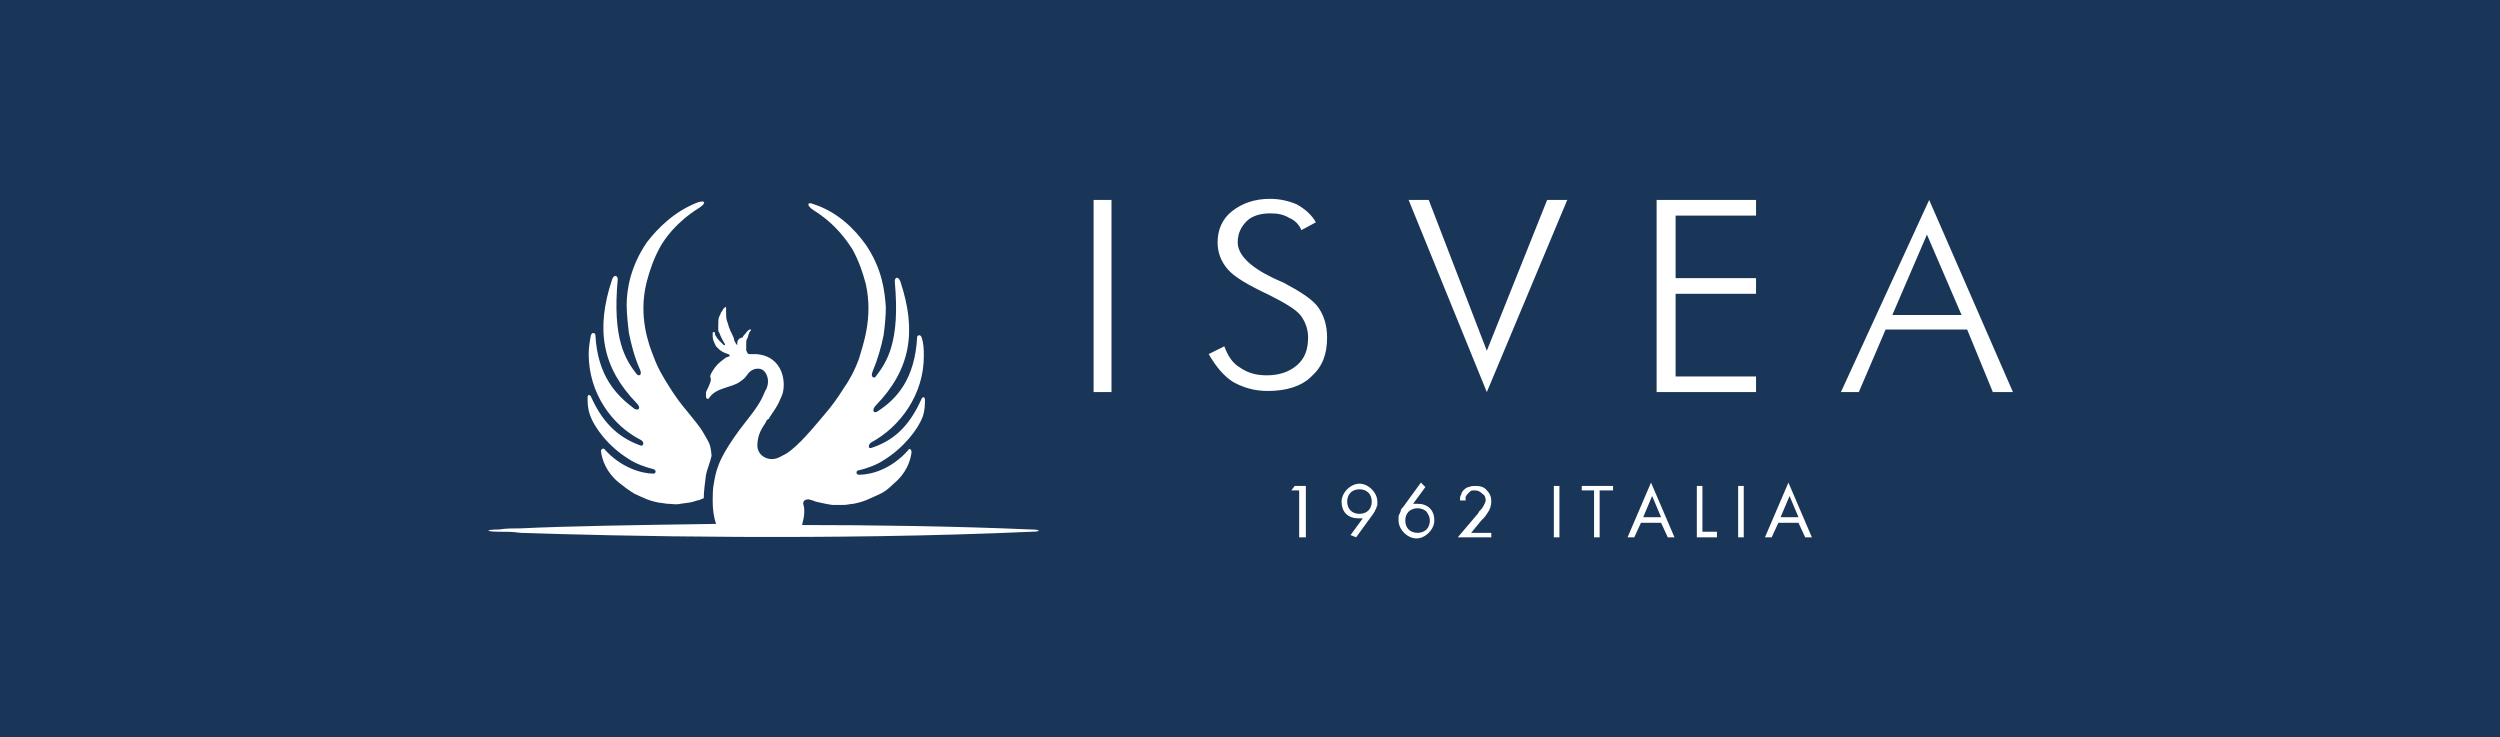
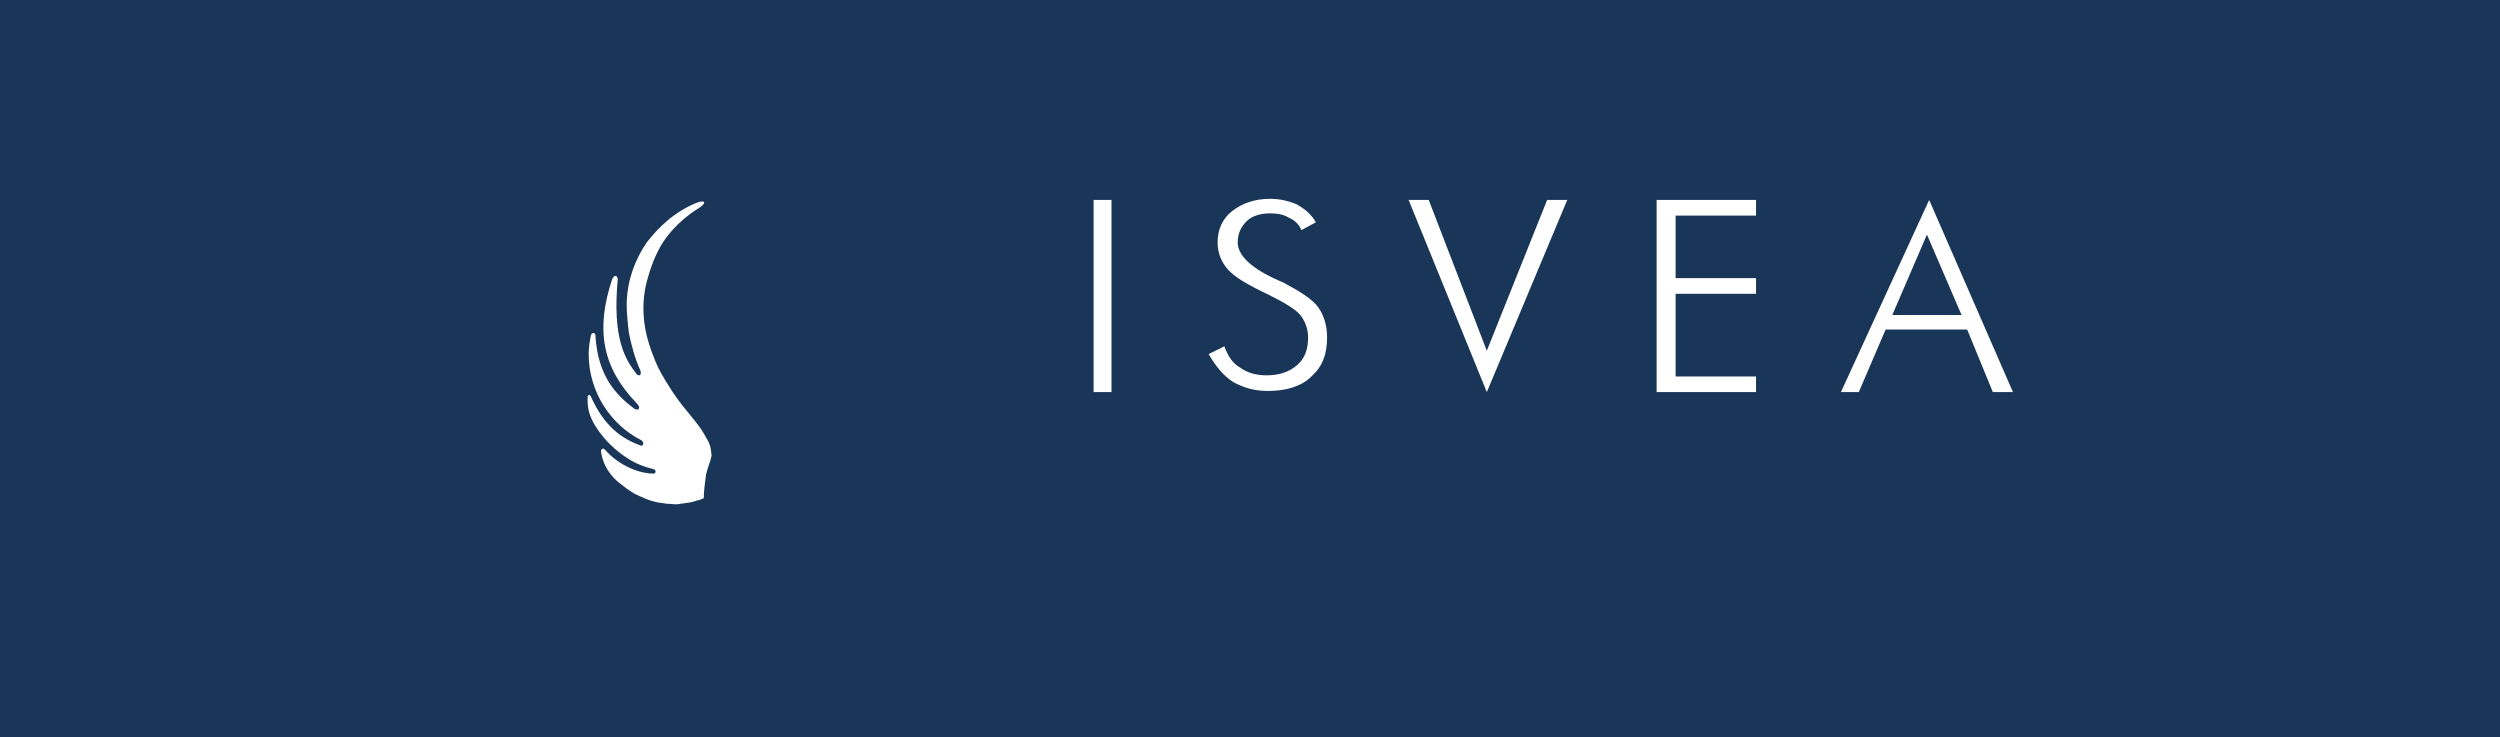
<svg xmlns="http://www.w3.org/2000/svg" version="1.1" id="Layer_1" x="0" y="0" viewBox="0 0 223.8 66" xml:space="preserve">
  <style>.st1{fill-rule:evenodd;clip-rule:evenodd;fill:#fff}</style>
  <path fill-rule="evenodd" clip-rule="evenodd" fill="#193659" d="M0 0h223.8v66H0z" />
  <path class="st1" d="M166.4 35.1l2.4-5.6h7.3l2.3 5.6h1.8l-7.5-17.2-7.9 17.2h1.6zm6.1-14.1l3.1 7.2h-6.2l3.1-7.2zm-62.1 13.2c.9.5 1.9.8 3.1.8 1.6 0 3-.4 3.9-1.3 1-.9 1.4-2 1.4-3.5 0-1.1-.3-2-.8-2.7-.5-.7-1.6-1.4-3.1-2.2-.2-.1-.5-.2-.9-.4-2.1-1-3.2-2.1-3.2-3.2 0-.8.3-1.4.8-1.9s1.3-.7 2.1-.7c.7 0 1.2.1 1.7.4.5.2.9.6 1.1 1.1l1.3-.7c-.4-.7-1-1.2-1.7-1.6-.7-.3-1.5-.5-2.4-.5-1.4 0-2.5.4-3.4 1.1-.9.7-1.3 1.7-1.3 2.8 0 .9.3 1.7.9 2.4.6.7 1.8 1.4 3.7 2.3 1.4.7 2.4 1.3 2.8 1.8.4.5.7 1.2.7 2 0 1.1-.3 1.9-1 2.5-.7.6-1.6.9-2.7.9-.9 0-1.7-.2-2.4-.7-.7-.4-1.1-1.1-1.4-1.9l-1.4.7c.7 1.2 1.4 2 2.2 2.5zm29.9-16.3h-1.8l-5.4 13.5-5.2-13.5h-1.8l7 17.2zm16.9 17.2v-1.4H150v-7.4h7.2v-1.4H150v-5.6h7.2v-1.4h-8.9v17.2zM97.9 17.9h1.6v17.2h-1.6zM56.3 41.1c.6.4 1.4.7 2.2.9.3.1.2.4 0 .4-1 0-2.9-.5-4.4-2.2-.1-.1-.3 0-.3.2.1.8.5 1.9 1.6 2.8.5.4.9.7 1.4 1 .9.4 1.2.6 2.2.8.2 0 .6.1.8.1.4 0 .7.1 1.1 0 .7-.1 1-.1 1.5-.3.2 0 .3-.1.6-.2 0-.6.1-1.3.2-2.1.1-.5.4-1.2.5-1.7-.1-1.1-.2-1.1-.7-2-.4-.7-.8-1.1-1.5-2-.6-.7-1.1-1.4-1.6-2.2-.5-.8-1-1.6-1.4-2.7-.4-1-1.4-3.6-.6-6.7.3-1.1.6-2 1.2-3.1.4-.7 1.4-2.2 3.5-3.5.6-.4.6-.7-.1-.5-2.1.8-3.6 2.3-4.6 3.6-1.5 2.2-1.8 4.3-1.8 5.6 0 .7.1 1.7.2 2.5.2 1 .5 2.2 1 3.3.2.5-.1.6-.3.4-1-1.3-2.2-3.1-1.7-8.5 0-.3-.3-.5-.5 0-1.5 4.5-.9 7.9 2.2 11.1.4.4.2.7-.2.5-1.6-1.2-3.3-2.9-3.5-6.6 0-.2-.3-.3-.4 0-.1.5-.2 1.1-.2 1.7 0 3.5 2.1 6.4 4.7 7.7.3.2.2.5 0 .5-1.7-.6-3.3-1.7-4.5-4.4-.1-.2-.3-.2-.3.1 0 .4 0 .9.2 1.5.4 1.2 1.7 2.9 3.5 4z" />
-   <path class="st1" d="M92.3 47.4c-6.8-.3-14.6-.4-20.5-.4.1-.4.2-.8.2-1.2 0-.2 0-.4-.1-.7 0-.3.2-.4.5-.4.3.1.4.1.6.2.5.1.8.2 1.5.3h1.1c.2 0 .6-.1.8-.1 1-.2 1.3-.4 2.2-.8.5-.2.9-.5 1.4-1 1.1-.9 1.5-2 1.6-2.8 0-.3-.2-.4-.3-.2-1.5 1.7-3.3 2.2-4.4 2.2-.3 0-.3-.4 0-.4.8-.2 1.6-.5 2.2-.9 1.8-1.1 3.1-2.8 3.5-3.9.2-.6.2-1.1.2-1.5 0-.3-.2-.3-.3-.1-1.2 2.7-2.7 3.8-4.5 4.4-.3.1-.3-.3 0-.5 2.6-1.4 4.7-4.3 4.7-7.7 0-.6 0-1.1-.2-1.7-.1-.3-.4-.2-.4 0-.2 3.7-1.8 5.5-3.5 6.6-.4.3-.6-.1-.2-.5 3.1-3.2 3.7-6.6 2.2-11.1-.2-.5-.5-.4-.5 0 .5 5.4-.7 7.2-1.7 8.5-.1.2-.5.1-.3-.4.5-1.2.8-2.3 1-3.3.1-.7.2-1.7.2-2.5-.1-1.4-.3-3.4-1.8-5.6-1-1.4-2.5-2.9-4.6-3.6-.7-.3-.7.1-.1.5 2.1 1.3 3.1 2.9 3.5 3.5.6 1.1.9 2 1.2 3.1.7 3.1-.3 5.6-.6 6.7-.4 1.1-.9 2-1.4 2.7-.5.8-1 1.5-1.6 2.2-1.1 1.3-2.4 2.9-3.5 3.6-.4.2-.8.5-1.3.5-.7 0-1.3-.5-1.3-1.2s.2-1.3.7-2c0-.1.1-.1.1-.2s.1-.1.1-.1c0-.1.1-.1.1-.1 0 .1.2-.2 0 0 1.1-1.6.9-1.5 1.2-2.1.4-1 .2-3.5-2.3-3.7h-.6c-.1 0-.1 0-.2-.1 0 0 0-.1-.1-.2v-.6c0-.2 0-.4.1-.5.1-.2.1-.5.3-.7.1-.1 0-.1-.1-.1-.2.1-.3.3-.4.4-.1.1-.2.2-.2.3-.5.1-.5.4-.5.6v.1l-.1-.1c-.1-.2-.2-.3-.2-.5-.1-.3-.3-.6-.4-.9-.1-.2-.1-.4-.2-.6-.1-.3-.1-.5-.1-.8v-.4c0-.1 0-.2-.2 0-.1.1-.1.2-.2.3-.1.1-.1.3-.2.4-.1.2-.1.5-.1.8v.4c0 .1 0 .2.1.3.1.3.3.7.5 1v.1h-.1l-.1-.1-.3-.3c-.1-.1-.2-.2-.3-.4-.1-.1-.1-.2-.1-.3 0-.1-.2-.1-.2 0v.3c0 .3.1.5.3.9l.3.3c.1.1.3.2.5.3.1 0 .2.1.3.1 0 0 .2.1.1.2-.1 0-.2.1-.3.1-.4.3-.7.5-1 .9-.2.3-.5.7-.4.9.1.2 0 .5-.4 1.3v.4c0 .2.2.3.3.1.6-.9 2-.9 2.7-1.4.8-.5.6-.8 1.2-1.1 0 0 .8-.4 1.2.4.3.6.1 1.2-.1 1.5-.3.7-.5 1.2-1.7 2.7-1.9 2.4-2.4 3.7-2.5 4-.2.5-.3 1-.4 1.6-.1.5-.1 1-.1 1.6 0 .7.1 1.4.3 2-7.1.1-13.4.2-17.5.4-.7 0-1.3 0-1.9.1-1.3 0-1.3.2 0 .2.6 0 1.2 0 1.9.1 8.8.3 27.8.7 45.8-.1.8 0 .8-.2-.1-.2zm23.3-3.5l.3-.4h1v4.6h-.6v-4.2zm5.3 4l1.1-1.5h-.4c-.4 0-.8-.1-1.1-.4-.3-.3-.4-.7-.4-1.1 0-.4.2-.8.5-1.1.3-.3.7-.5 1.1-.5.4 0 .8.2 1.1.5.3.3.5.7.5 1.1v.3c0 .1-.1.2-.1.3 0 .1-.1.1-.1.2s-.1.1-.1.2l-1.6 2.2-.5-.2zm0-2.2c.2.2.5.3.8.3.3 0 .6-.1.8-.3.2-.2.3-.5.3-.8s-.1-.6-.3-.8c-.2-.2-.5-.3-.8-.3-.3 0-.6.1-.8.3-.2.2-.3.5-.3.8s.1.6.3.8zm6.7-2.1l-1.1 1.5h.4c.4 0 .8.1 1.1.4.3.3.4.7.4 1.1 0 .4-.2.8-.5 1.1-.3.3-.7.5-1.1.5-.4 0-.8-.2-1.1-.5-.3-.3-.5-.7-.5-1.1v-.3c0-.1 0-.2.1-.3 0-.1.1-.2.1-.3 0-.1.1-.2.2-.3l1.6-2.2.4.4zm.1 2.2c-.2-.2-.5-.3-.8-.3-.3 0-.6.1-.8.3-.2.2-.3.5-.3.8 0 .3.1.6.3.8.2.2.5.3.8.3.3 0 .6-.1.8-.3.2-.2.3-.5.3-.8 0-.3-.1-.5-.3-.8zm5.8 1.8v.5h-3l1.7-2 .1-.1c0-.1.1-.1.1-.2.1-.1.3-.3.4-.5.1-.2.2-.4.2-.5 0-.3-.1-.5-.3-.6-.2-.2-.4-.3-.7-.3-.2 0-.3 0-.4.1l-.3.3c0 .1-.1.1-.1.2v.3h-.5c0-.2 0-.4.1-.5 0-.1.1-.3.2-.4.1-.1.3-.3.5-.3.2-.1.4-.1.6-.1.4 0 .8.1 1 .4.3.3.4.6.4 1 0 .3-.1.6-.2.8-.2.3-.3.5-.5.7l-.1.1-.1.1-.9 1.1h1.8zm5.6-4.1h.5v4.6h-.5zm4.1 4.6h-.5v-4.2h-1.1v-.4h2.8v.4h-1.2zm3.7-1.3l-.6 1.3h-.6l2.1-4.9 2.1 4.9h-.6l-.6-1.3h-1.8zm1-2.4l-.8 1.9h1.6l-.8-1.9zm4.5 3.2h1.3v.5h-1.8v-4.6h.5zm3.2-4.1h.5v4.6h-.5zm3.6 3.3l-.6 1.3h-.6l2.1-4.9 2.1 4.9h-.6l-.6-1.3h-1.8zm1-2.4l-.8 1.9h1.6l-.8-1.9z" />
</svg>